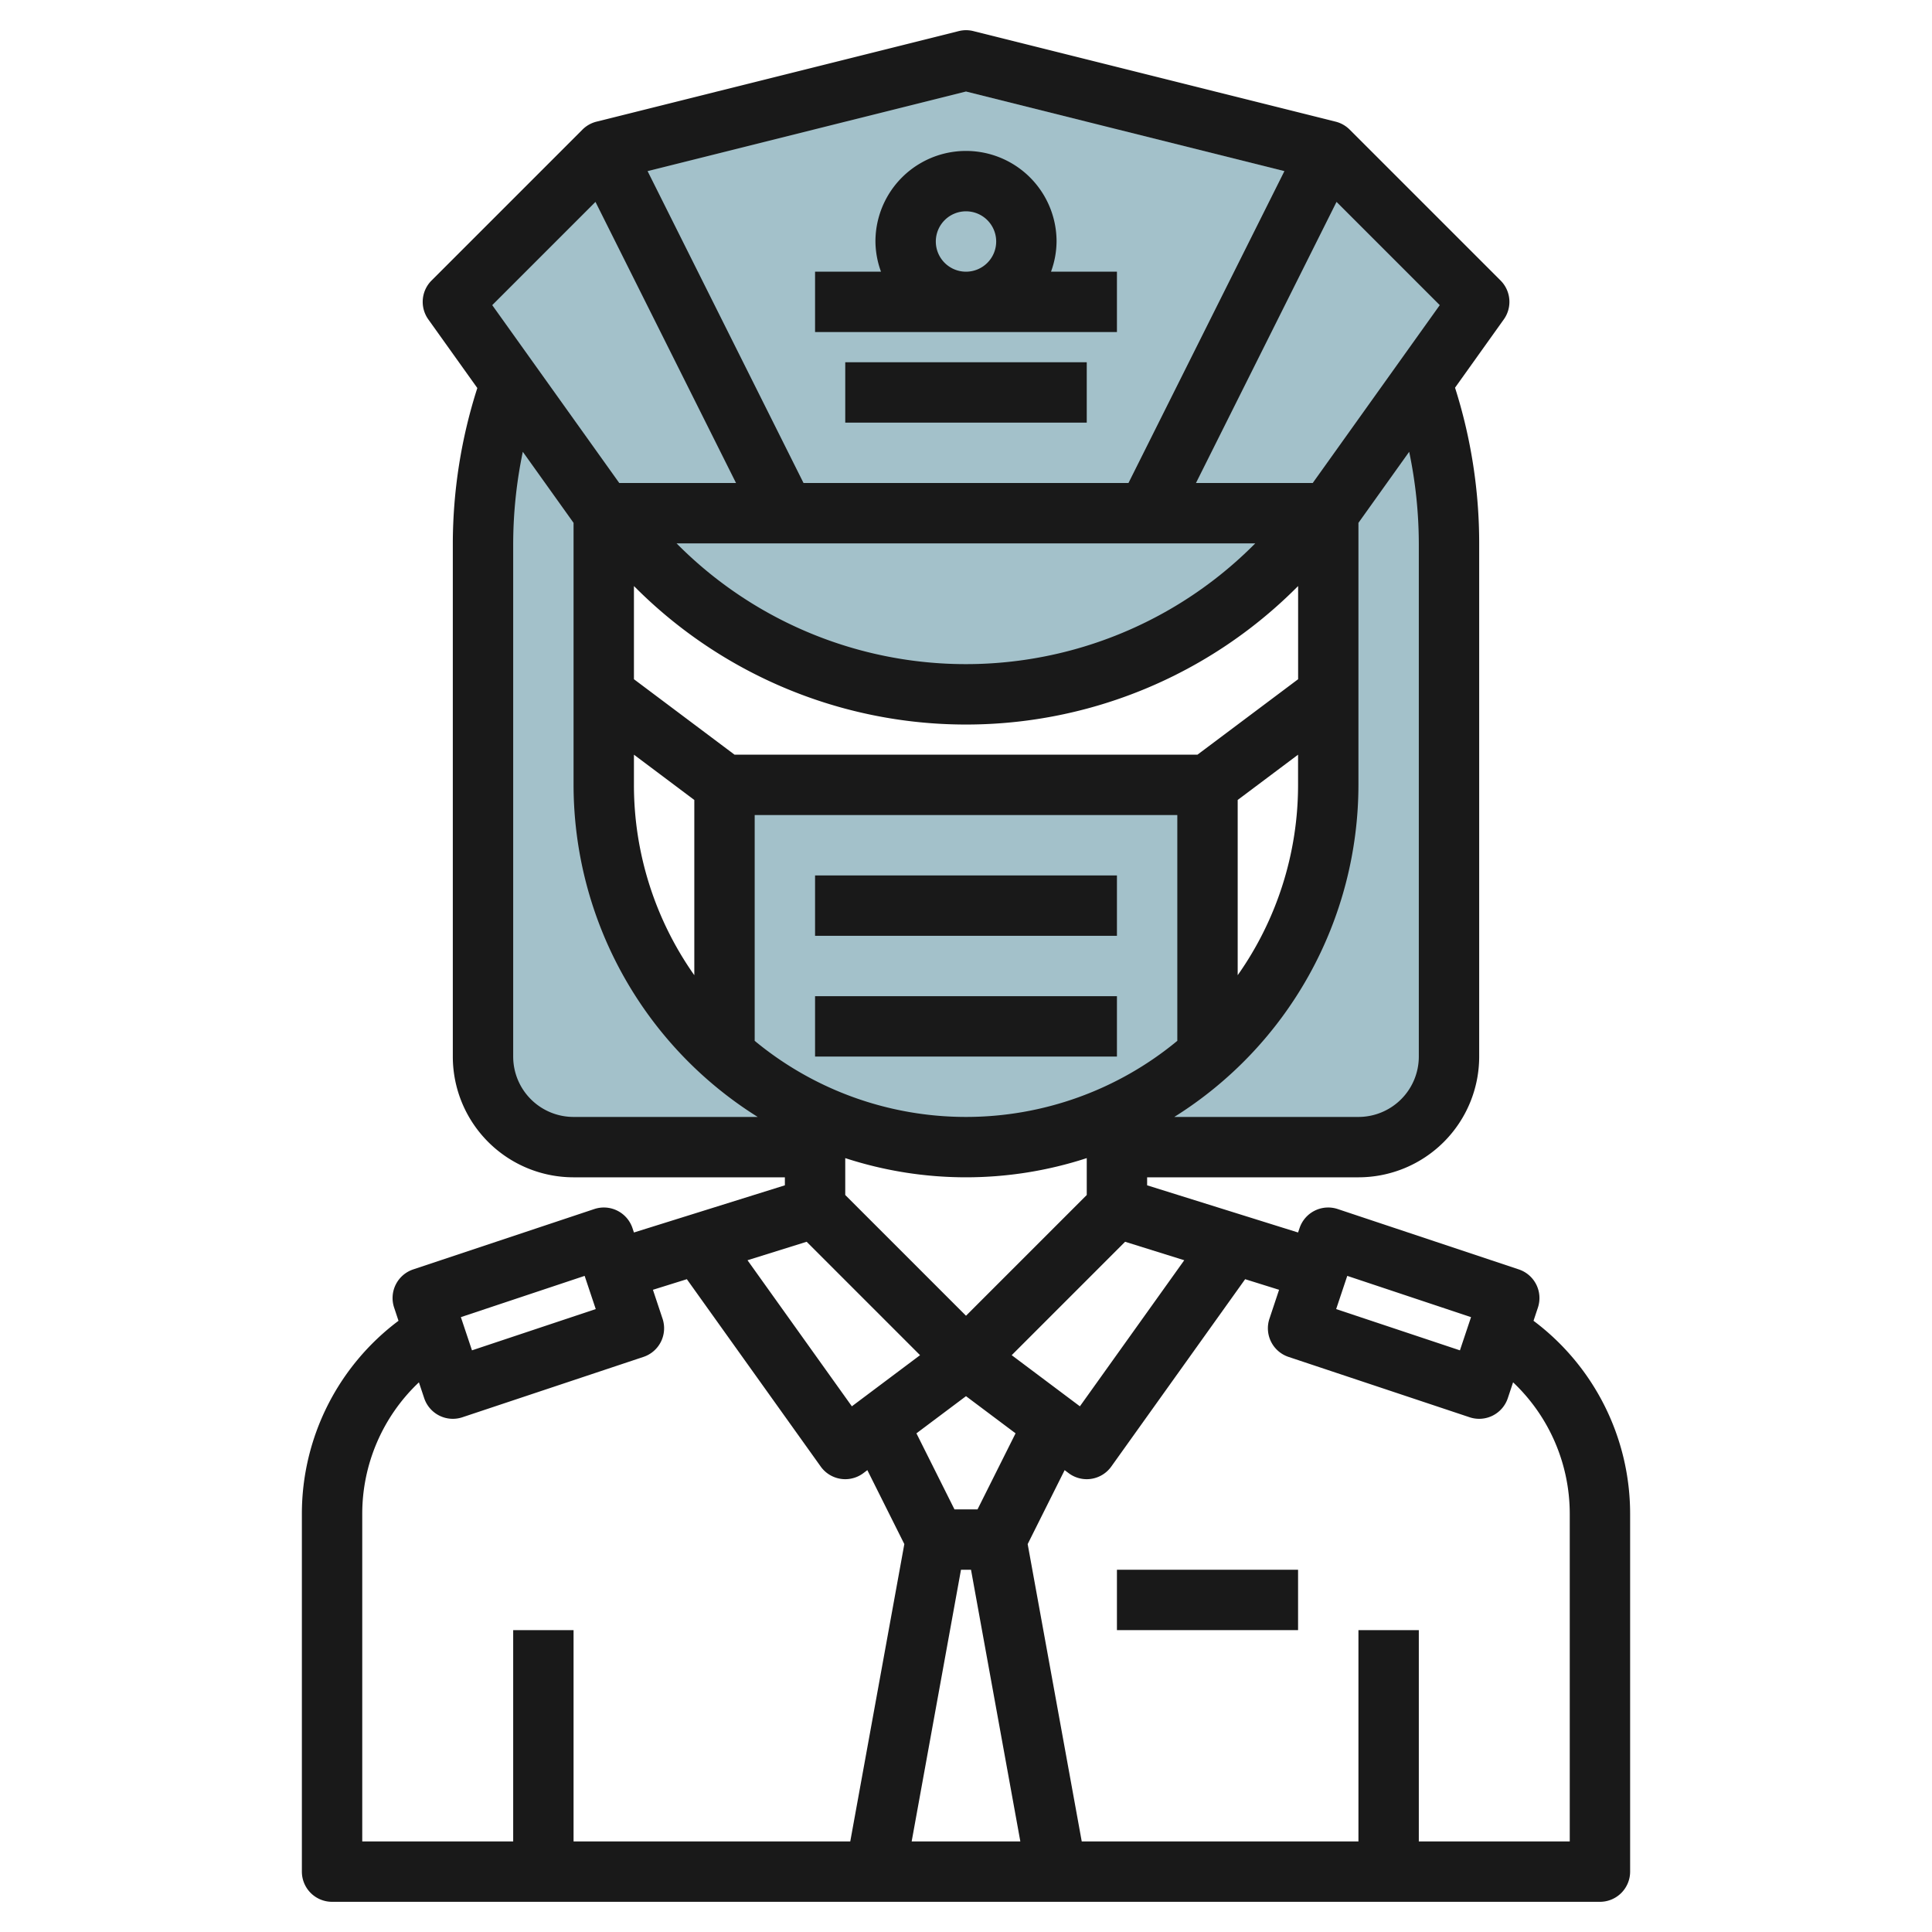
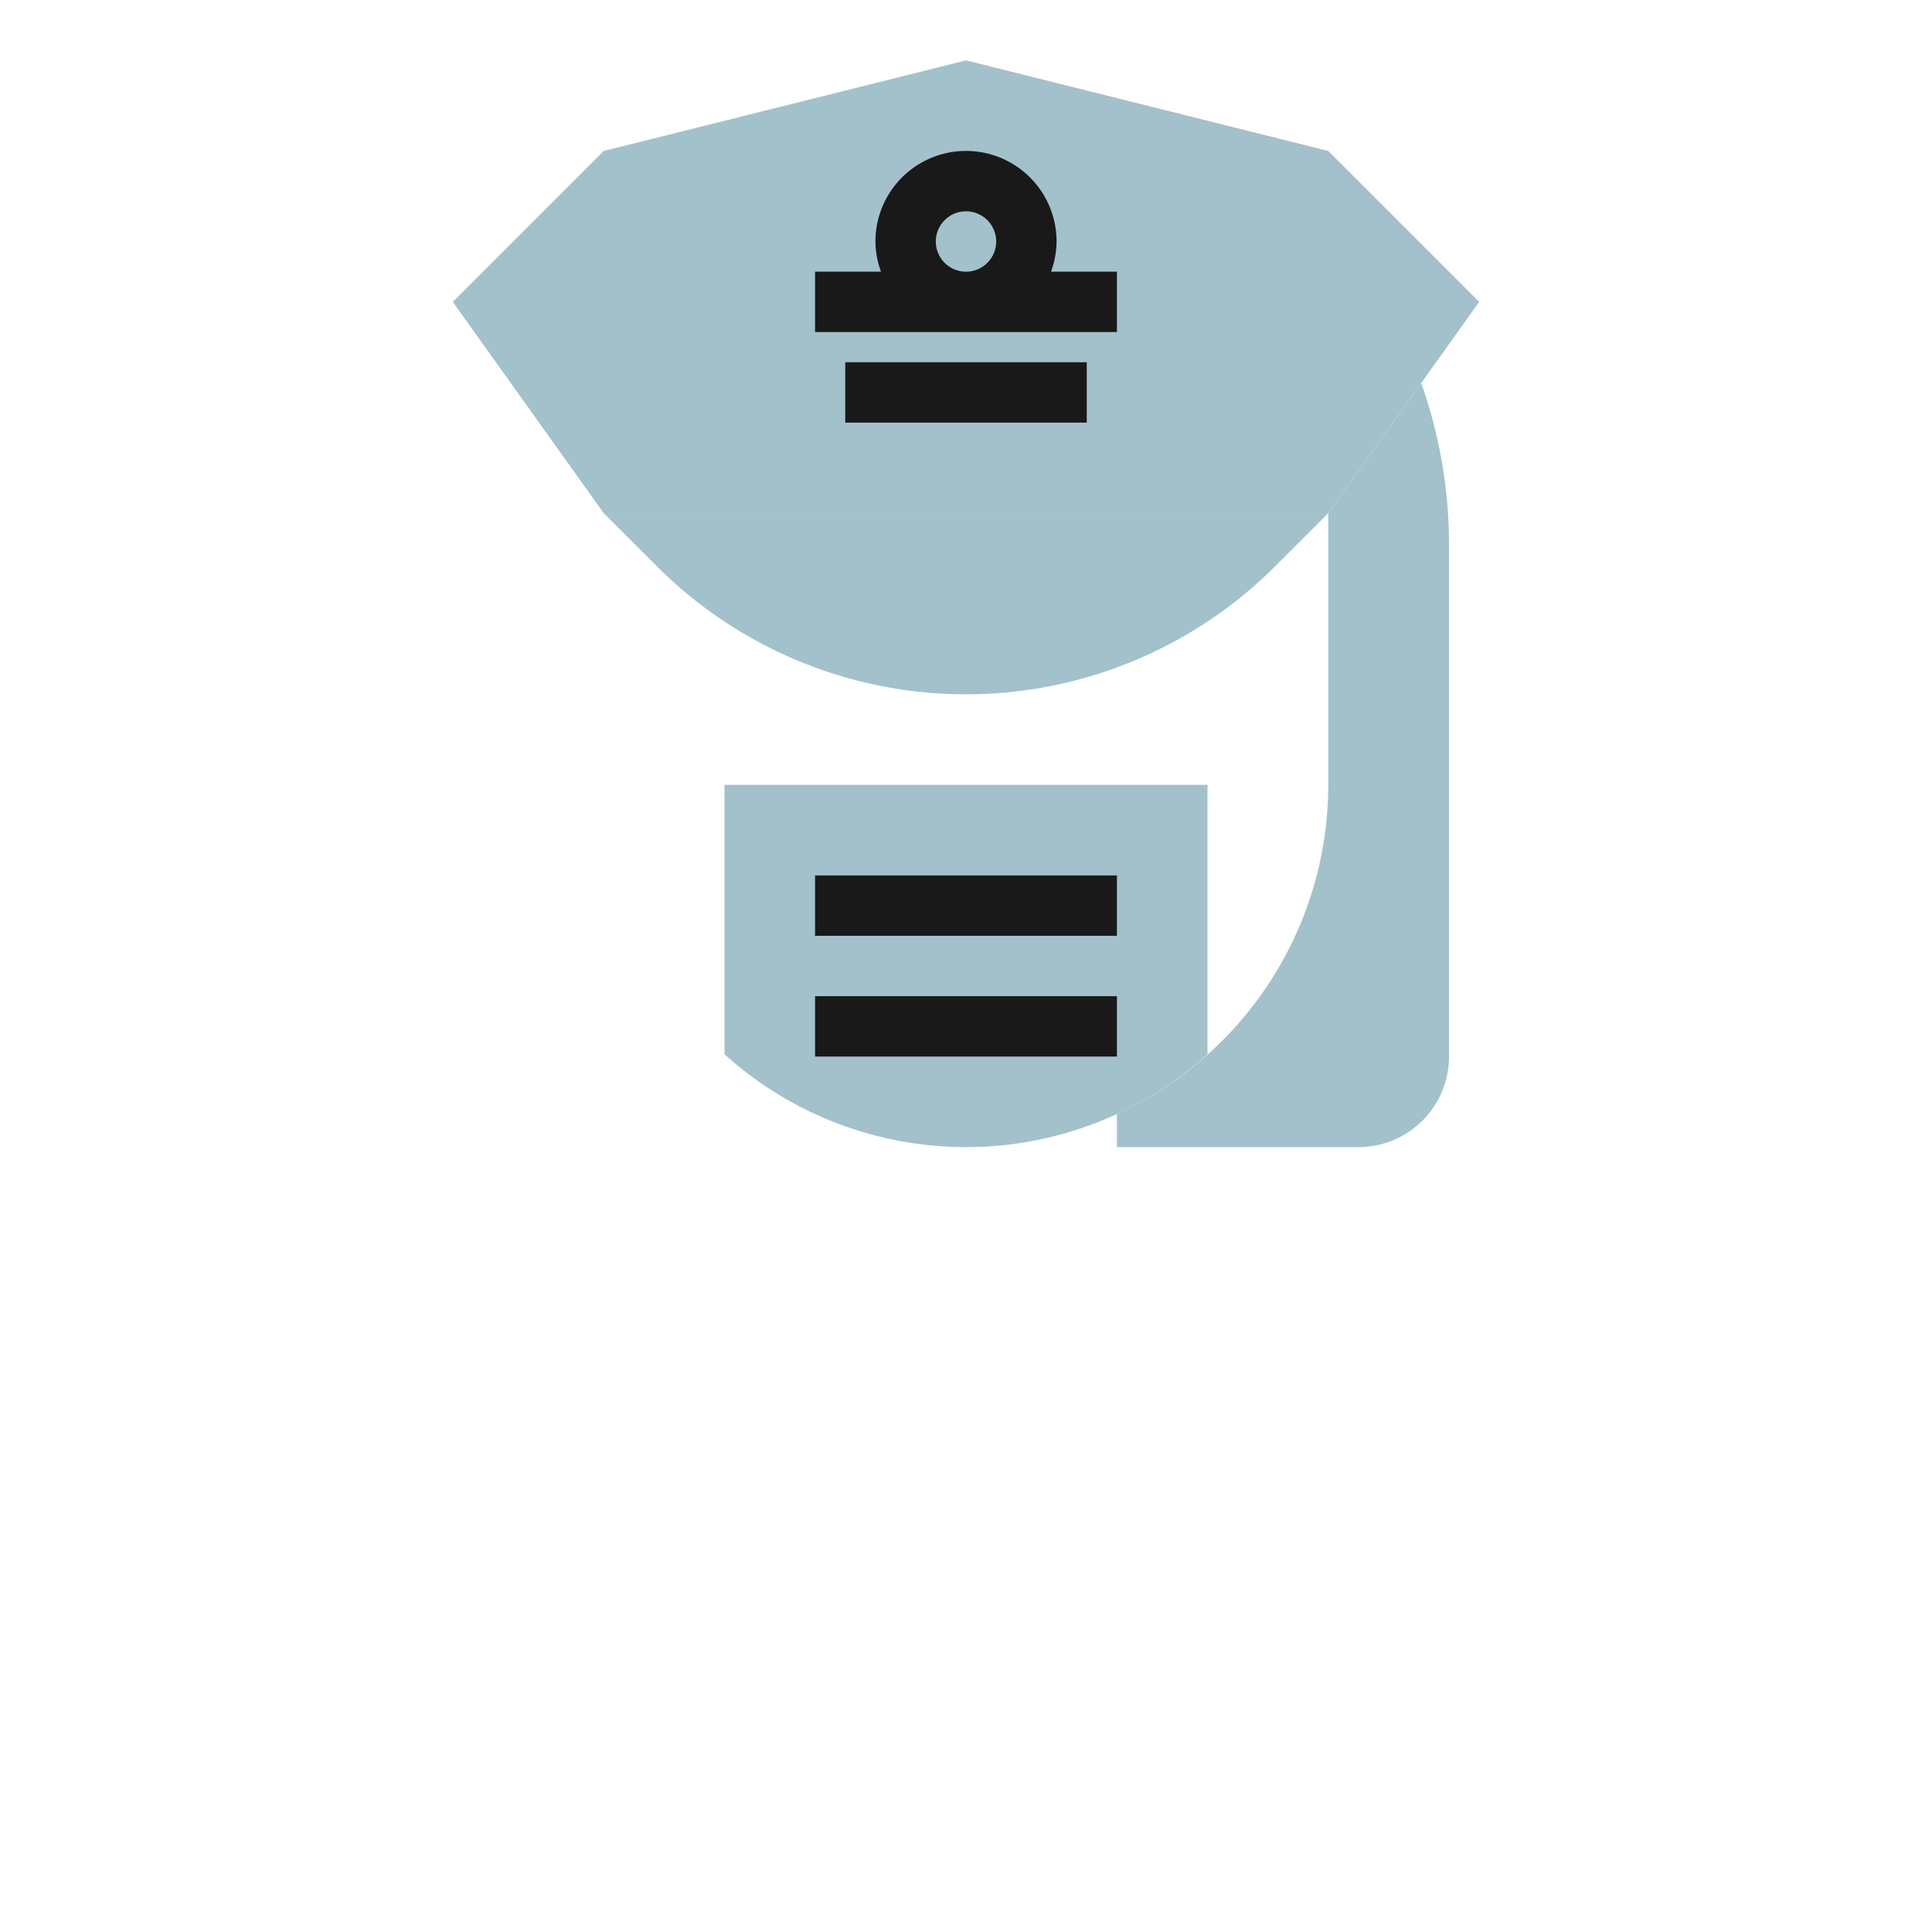
<svg xmlns="http://www.w3.org/2000/svg" height="512" viewBox="0 0 64 64" width="512">
  <g id="Layer_12" data-name="Layer 12">
    <path d="m44 5-12-3-12 3-5 5 5 7h24l5-7z" fill="#a3c1ca" />
    <path d="m47.079 12.69-3.079 4.31v9a11.99 11.99 0 0 1 -7 10.9v1.1h8a3 3 0 0 0 3-3v-17a15.943 15.943 0 0 0 -.921-5.31z" fill="#a3c1ca" />
-     <path d="m27 36.9a11.99 11.99 0 0 1 -7-10.9v-9l-3.079-4.31a15.943 15.943 0 0 0 -.921 5.31v17a3 3 0 0 0 3 3h8z" fill="#a3c1ca" />
    <path d="m20 17 1.757 1.757a14.485 14.485 0 0 0 20.486 0l1.757-1.757z" fill="#a3c1ca" />
    <path d="m24 34.926a11.947 11.947 0 0 0 16 0v-8.926h-16z" fill="#a3c1ca" />
    <g fill="#191919">
-       <path d="m50.8 43.753.145-.437a1 1 0 0 0 -.632-1.265l-6-2a1 1 0 0 0 -1.264.633l-.049.144-5-1.563v-.265h7a4 4 0 0 0 4-4v-17a17.005 17.005 0 0 0 -.8-5.157l1.615-2.262a1 1 0 0 0 -.106-1.288l-5-5a1 1 0 0 0 -.465-.263l-12-3a.991.991 0 0 0 -.484 0l-12 3a1 1 0 0 0 -.465.263l-5 5a1 1 0 0 0 -.106 1.288l1.623 2.273a16.968 16.968 0 0 0 -.812 5.146v17a4 4 0 0 0 4 4h7v.265l-5 1.563-.048-.144a1 1 0 0 0 -1.264-.633l-6 2a1 1 0 0 0 -.632 1.265l.145.437a7.99 7.99 0 0 0 -3.201 6.393v11.854a1 1 0 0 0 1 1h42a1 1 0 0 0 1-1v-11.854a7.99 7.99 0 0 0 -3.2-6.393zm-6.17-1.488 4.1 1.367-.368 1.1-4.1-1.367zm-5.4-.518-3.457 4.839-2.259-1.694 3.757-3.757zm-7.396 10.253h.332l1.634 9h-3.6zm.548-2h-.764l-1.26-2.519 1.642-1.231 1.642 1.231zm9.2-32-.05.05a13.483 13.483 0 0 1 -19.07 0l-.05-.05zm-.582 8.5 2-1.5v1a10.93 10.93 0 0 1 -2 6.305zm-19.949-7.036a15.482 15.482 0 0 0 21.9 0l.051-.05v3.086l-3.335 2.5h-15.334l-3.333-2.5v-3.086zm-.051 5.536 2 1.5v5.805a10.93 10.93 0 0 1 -2-6.305zm4 2h14v7.479a10.979 10.979 0 0 1 -14 0zm3 11.364a12.9 12.9 0 0 0 8 0v1.222l-4 4-4-4zm19-20.364v17a2 2 0 0 1 -2 2h-6.1a12.989 12.989 0 0 0 6.1-11v-8.68l1.681-2.354a15 15 0 0 1 .319 3.034zm-3.514-2h-3.868l4.656-9.312 3.42 3.42zm-11.486-12.969 10.548 2.637-5.166 10.332h-10.764l-5.166-10.332zm-12.274 3.657 4.656 9.312h-3.868l-4.208-5.892zm-2.726 28.312v-17a15.059 15.059 0 0 1 .319-3.034l1.681 2.354v8.68a12.988 12.988 0 0 0 6.1 11h-6.1a2 2 0 0 1 -2-2zm9.721 6.135 3.757 3.757-2.259 1.694-3.457-4.839zm-7.354 1.13.368 1.1-4.1 1.367-.368-1.1zm-7.367 7.881a5.99 5.99 0 0 1 1.877-4.354l.175.524a1 1 0 0 0 1.264.633l6-2a1 1 0 0 0 .632-1.265l-.319-.958 1.124-.351 4.434 6.206a1 1 0 0 0 .66.407.986.986 0 0 0 .153.012 1 1 0 0 0 .6-.2l.132-.1 1.225 2.45-1.791 9.85h-9.166v-7h-2v7h-5zm40 10.854h-5v-7h-2v7h-9.166l-1.791-9.85 1.225-2.45.132.1a1 1 0 0 0 .6.2.986.986 0 0 0 .153-.012 1 1 0 0 0 .66-.407l4.434-6.206 1.124.351-.319.958a1 1 0 0 0 .632 1.265l6 2a1 1 0 0 0 1.264-.633l.175-.525a5.994 5.994 0 0 1 1.877 4.355z" />
      <path d="m27 11h10v-2h-2.184a2.966 2.966 0 0 0 .184-1 3 3 0 0 0 -6 0 2.966 2.966 0 0 0 .184 1h-2.184zm4-3a1 1 0 1 1 1 1 1 1 0 0 1 -1-1z" />
      <path d="m28 12h8v2h-8z" />
-       <path d="m37 52h6v2h-6z" />
+       <path d="m37 52h6h-6z" />
      <path d="m27 29h10v2h-10z" />
      <path d="m27 33h10v2h-10z" />
    </g>
  </g>
</svg>